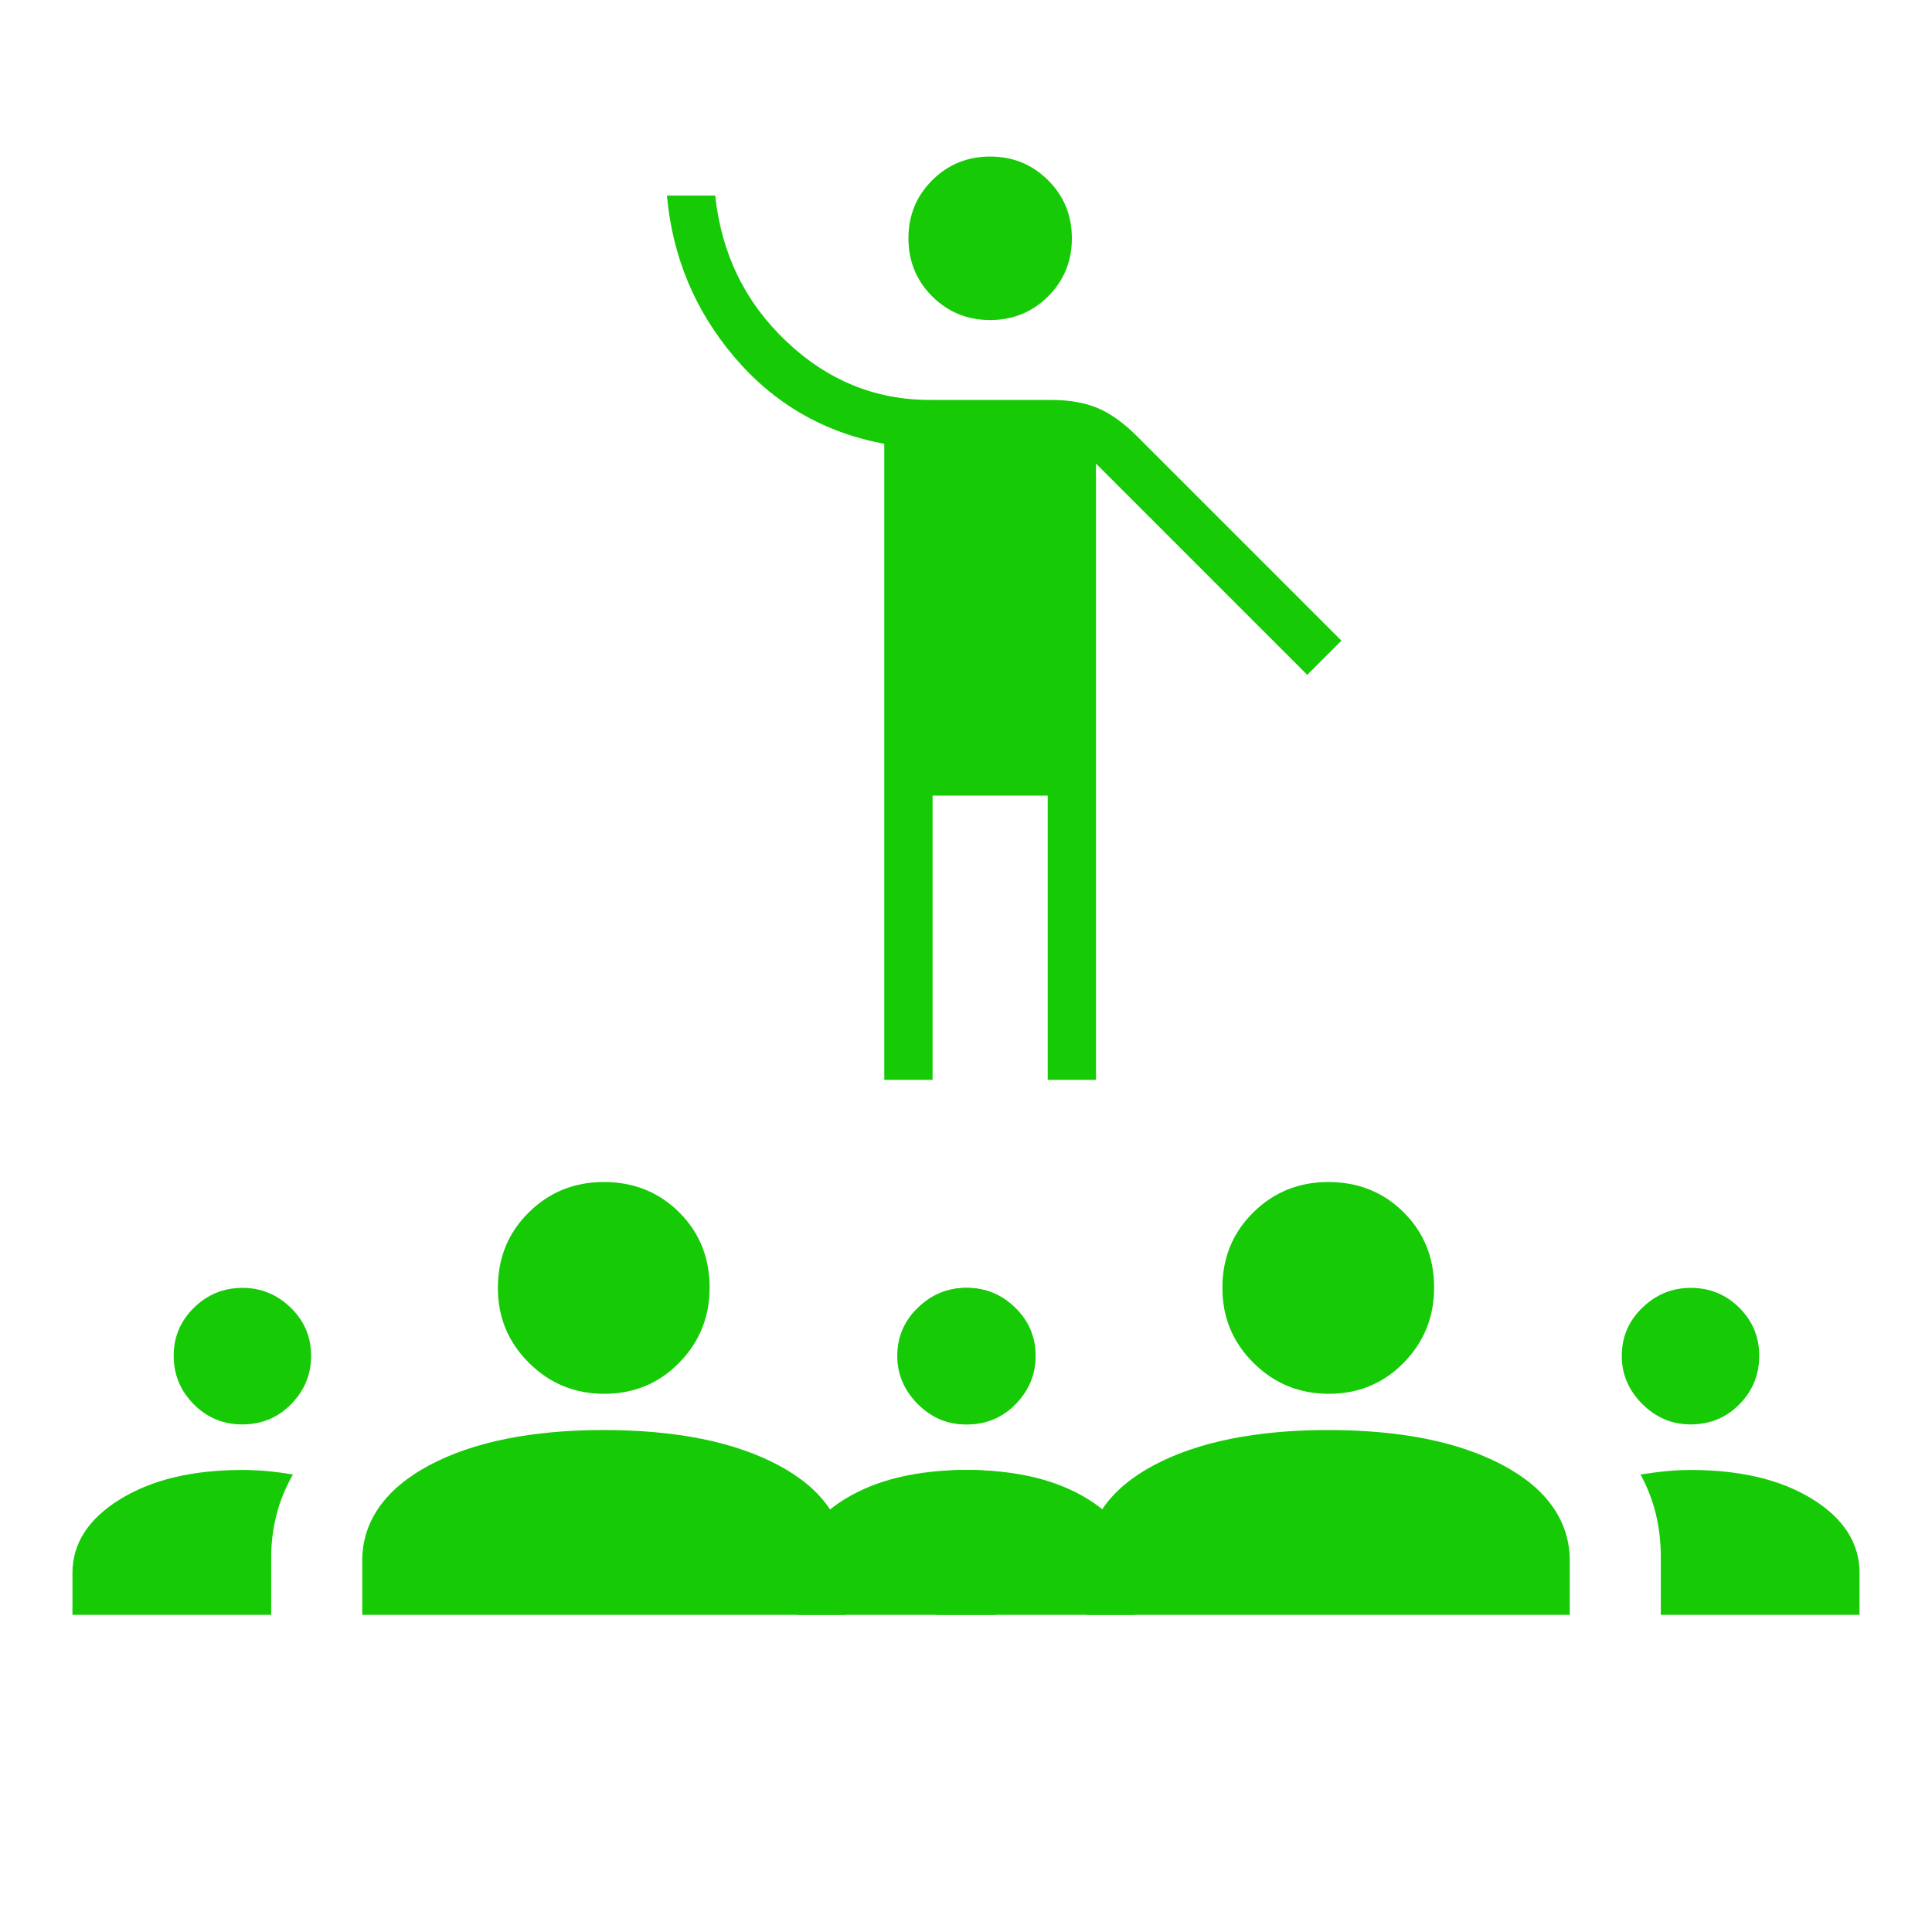
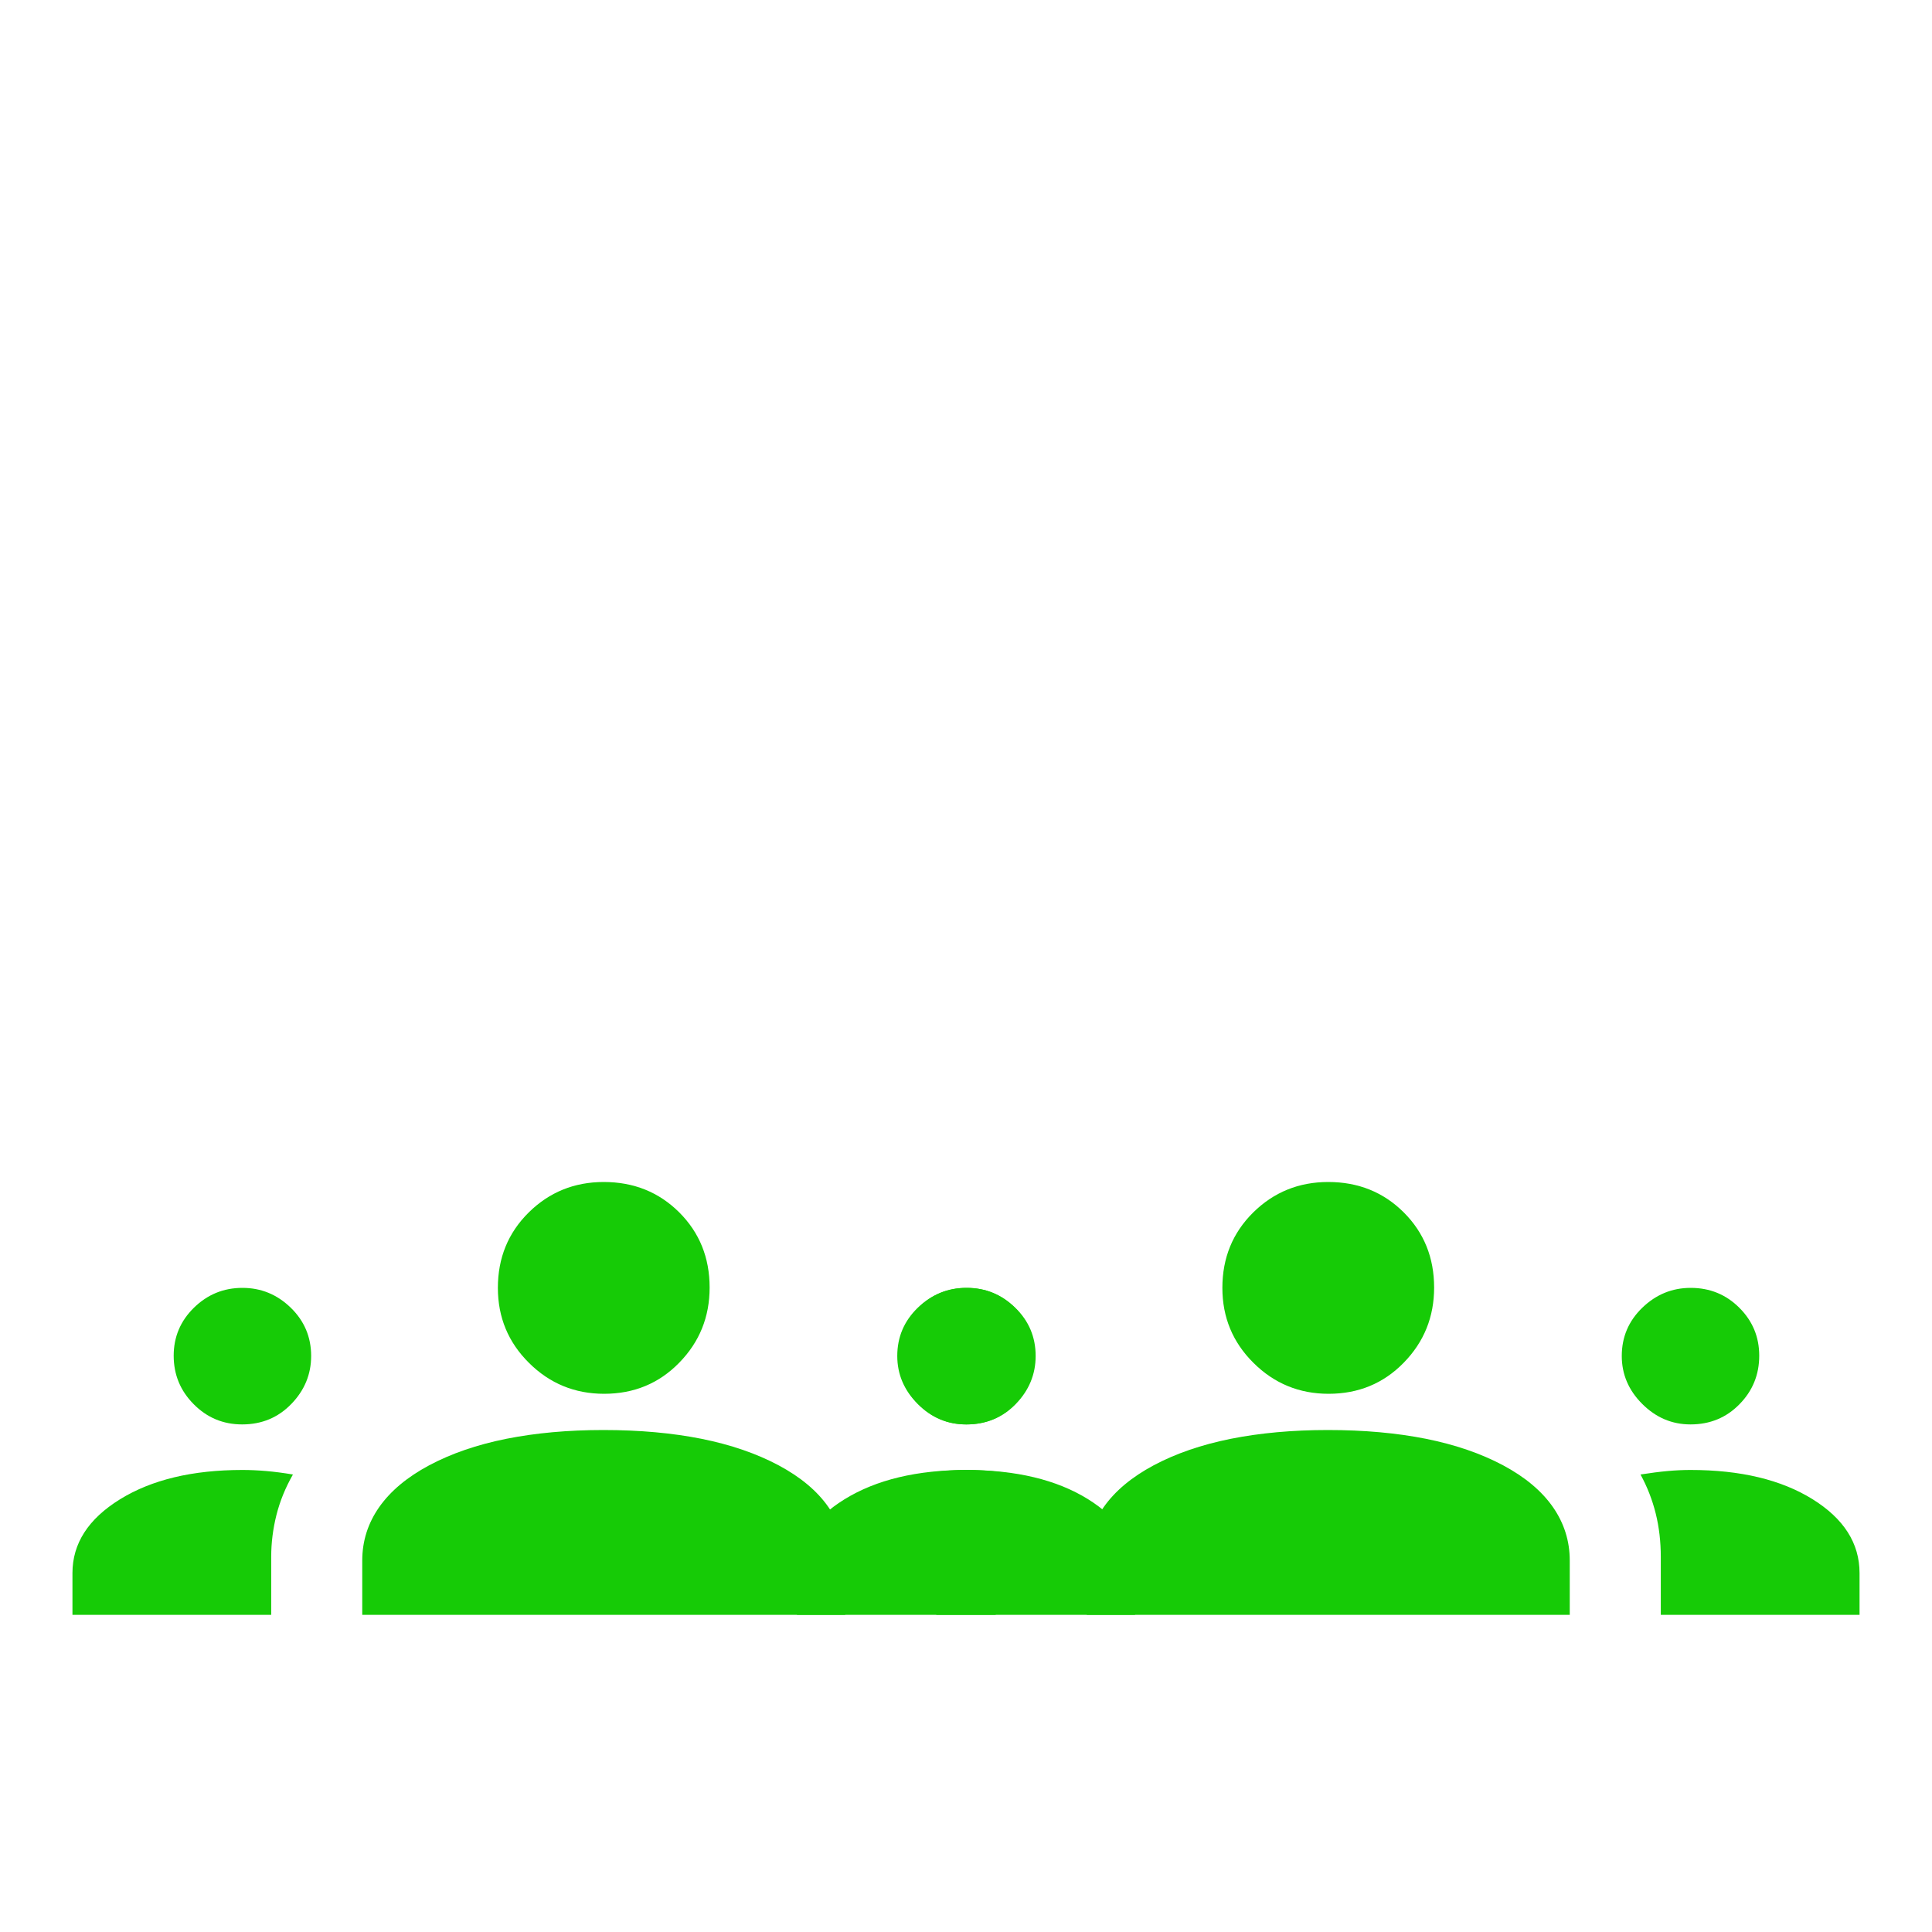
<svg xmlns="http://www.w3.org/2000/svg" fill="none" viewBox="0 0 40 40" height="40" width="40">
  <mask height="25" width="25" y="15" x="0" maskUnits="userSpaceOnUse" style="mask-type: alpha" id="mask0_504_1840">
    <rect fill="#D9D9D9" height="24" width="24" y="15.857" x="0.5" />
  </mask>
  <g mask="url(#mask0_504_1840)">
    <path fill="#16CB06" d="M1.5 33.434V32.57C1.5 31.956 1.828 31.447 2.485 31.041C3.141 30.636 3.986 30.434 5.019 30.434C5.172 30.434 5.335 30.441 5.51 30.456C5.684 30.471 5.869 30.495 6.065 30.528C5.909 30.801 5.795 31.081 5.723 31.368C5.651 31.655 5.615 31.943 5.615 32.232V33.434H1.5ZM7.5 33.434V32.309C7.5 31.906 7.617 31.537 7.851 31.203C8.085 30.87 8.43 30.581 8.887 30.337C9.343 30.094 9.875 29.911 10.482 29.789C11.089 29.668 11.759 29.607 12.492 29.607C13.24 29.607 13.917 29.668 14.524 29.789C15.131 29.911 15.663 30.094 16.119 30.337C16.576 30.581 16.92 30.87 17.152 31.203C17.384 31.537 17.5 31.906 17.5 32.309V33.434H7.5ZM19.385 33.434V32.237C19.385 31.919 19.35 31.618 19.28 31.336C19.21 31.054 19.105 30.784 18.965 30.528C19.174 30.495 19.362 30.471 19.528 30.456C19.694 30.441 19.851 30.434 20 30.434C21.033 30.434 21.875 30.635 22.525 31.038C23.175 31.442 23.5 31.952 23.5 32.57V33.434H19.385ZM5.014 29.491C4.621 29.491 4.287 29.352 4.011 29.073C3.734 28.795 3.596 28.46 3.596 28.068C3.596 27.681 3.735 27.35 4.014 27.076C4.293 26.802 4.628 26.664 5.019 26.664C5.406 26.664 5.74 26.802 6.021 27.076C6.302 27.35 6.442 27.683 6.442 28.074C6.442 28.453 6.305 28.785 6.032 29.067C5.758 29.35 5.419 29.491 5.014 29.491ZM20 29.491C19.617 29.491 19.284 29.35 19.001 29.067C18.718 28.785 18.577 28.453 18.577 28.074C18.577 27.683 18.718 27.35 19.001 27.076C19.284 26.802 19.618 26.664 20.004 26.664C20.401 26.664 20.737 26.802 21.012 27.076C21.286 27.35 21.423 27.681 21.423 28.068C21.423 28.46 21.287 28.795 21.014 29.073C20.741 29.352 20.403 29.491 20 29.491ZM12.507 28.857C11.9 28.857 11.381 28.644 10.952 28.217C10.522 27.791 10.308 27.273 10.308 26.664C10.308 26.043 10.521 25.523 10.947 25.102C11.373 24.682 11.891 24.472 12.5 24.472C13.121 24.472 13.642 24.682 14.062 25.1C14.482 25.519 14.692 26.038 14.692 26.658C14.692 27.265 14.483 27.783 14.064 28.212C13.645 28.642 13.126 28.857 12.507 28.857Z" />
  </g>
  <mask height="25" width="25" y="15" x="15" maskUnits="userSpaceOnUse" style="mask-type: alpha" id="mask1_504_1840">
    <rect fill="#D9D9D9" height="24" width="24" y="15.857" x="15.5" />
  </mask>
  <g mask="url(#mask1_504_1840)">
    <path fill="#16CB06" d="M16.5 33.434V32.57C16.5 31.956 16.828 31.447 17.485 31.041C18.141 30.636 18.986 30.434 20.019 30.434C20.172 30.434 20.335 30.441 20.51 30.456C20.684 30.471 20.869 30.495 21.065 30.528C20.909 30.801 20.795 31.081 20.723 31.368C20.651 31.655 20.615 31.943 20.615 32.232V33.434H16.5ZM22.5 33.434V32.309C22.5 31.906 22.617 31.537 22.851 31.203C23.085 30.87 23.43 30.581 23.887 30.337C24.343 30.094 24.875 29.911 25.482 29.789C26.089 29.668 26.759 29.607 27.492 29.607C28.24 29.607 28.917 29.668 29.524 29.789C30.131 29.911 30.663 30.094 31.119 30.337C31.576 30.581 31.92 30.87 32.152 31.203C32.384 31.537 32.5 31.906 32.5 32.309V33.434H22.5ZM34.385 33.434V32.237C34.385 31.919 34.35 31.618 34.28 31.336C34.21 31.054 34.105 30.784 33.965 30.528C34.174 30.495 34.362 30.471 34.528 30.456C34.694 30.441 34.851 30.434 35 30.434C36.033 30.434 36.875 30.635 37.525 31.038C38.175 31.442 38.5 31.952 38.5 32.57V33.434H34.385ZM20.014 29.491C19.621 29.491 19.287 29.352 19.011 29.073C18.734 28.795 18.596 28.46 18.596 28.068C18.596 27.681 18.735 27.35 19.014 27.076C19.293 26.802 19.628 26.664 20.019 26.664C20.406 26.664 20.74 26.802 21.021 27.076C21.302 27.35 21.442 27.683 21.442 28.074C21.442 28.453 21.305 28.785 21.032 29.067C20.758 29.35 20.419 29.491 20.014 29.491ZM35 29.491C34.617 29.491 34.284 29.35 34.001 29.067C33.718 28.785 33.577 28.453 33.577 28.074C33.577 27.683 33.718 27.35 34.001 27.076C34.284 26.802 34.618 26.664 35.004 26.664C35.401 26.664 35.737 26.802 36.011 27.076C36.286 27.35 36.423 27.681 36.423 28.068C36.423 28.46 36.287 28.795 36.014 29.073C35.741 29.352 35.403 29.491 35 29.491ZM27.507 28.857C26.9 28.857 26.381 28.644 25.952 28.217C25.522 27.791 25.308 27.273 25.308 26.664C25.308 26.043 25.521 25.523 25.947 25.102C26.373 24.682 26.891 24.472 27.5 24.472C28.121 24.472 28.642 24.682 29.062 25.1C29.482 25.519 29.692 26.038 29.692 26.658C29.692 27.265 29.483 27.783 29.064 28.212C28.645 28.642 28.126 28.857 27.507 28.857Z" />
  </g>
  <mask height="25" width="25" y="0" x="8" maskUnits="userSpaceOnUse" style="mask-type: alpha" id="mask2_504_1840">
-     <rect fill="#D9D9D9" height="24" width="24" y="0.857" x="8.5" />
-   </mask>
+     </mask>
  <g mask="url(#mask2_504_1840)">
-     <path fill="#16CB06" d="M18.308 22.357V9.189C17.06 8.956 16.027 8.359 15.209 7.398C14.39 6.437 13.923 5.321 13.808 4.049H14.808C14.936 5.253 15.427 6.259 16.28 7.067C17.133 7.876 18.123 8.28 19.25 8.28H21.75C22.135 8.28 22.46 8.336 22.727 8.449C22.994 8.562 23.263 8.755 23.537 9.028L27.773 13.264L27.065 13.972L22.692 9.599V22.357H21.692V16.472H19.308V22.357H18.308ZM20.5 6.626C20.027 6.626 19.627 6.462 19.299 6.135C18.971 5.807 18.808 5.407 18.808 4.934C18.808 4.461 18.971 4.06 19.299 3.733C19.627 3.405 20.027 3.241 20.5 3.241C20.973 3.241 21.373 3.405 21.701 3.733C22.029 4.06 22.192 4.461 22.192 4.934C22.192 5.407 22.029 5.807 21.701 6.135C21.373 6.462 20.973 6.626 20.5 6.626Z" />
+     <path fill="#16CB06" d="M18.308 22.357V9.189C17.06 8.956 16.027 8.359 15.209 7.398C14.39 6.437 13.923 5.321 13.808 4.049H14.808C14.936 5.253 15.427 6.259 16.28 7.067C17.133 7.876 18.123 8.28 19.25 8.28H21.75C22.135 8.28 22.46 8.336 22.727 8.449C22.994 8.562 23.263 8.755 23.537 9.028L27.773 13.264L27.065 13.972L22.692 9.599V22.357H21.692V16.472H19.308V22.357H18.308ZM20.5 6.626C20.027 6.626 19.627 6.462 19.299 6.135C18.971 5.807 18.808 5.407 18.808 4.934C18.808 4.461 18.971 4.06 19.299 3.733C19.627 3.405 20.027 3.241 20.5 3.241C20.973 3.241 21.373 3.405 21.701 3.733C22.029 4.06 22.192 4.461 22.192 4.934C21.373 6.462 20.973 6.626 20.5 6.626Z" />
  </g>
</svg>